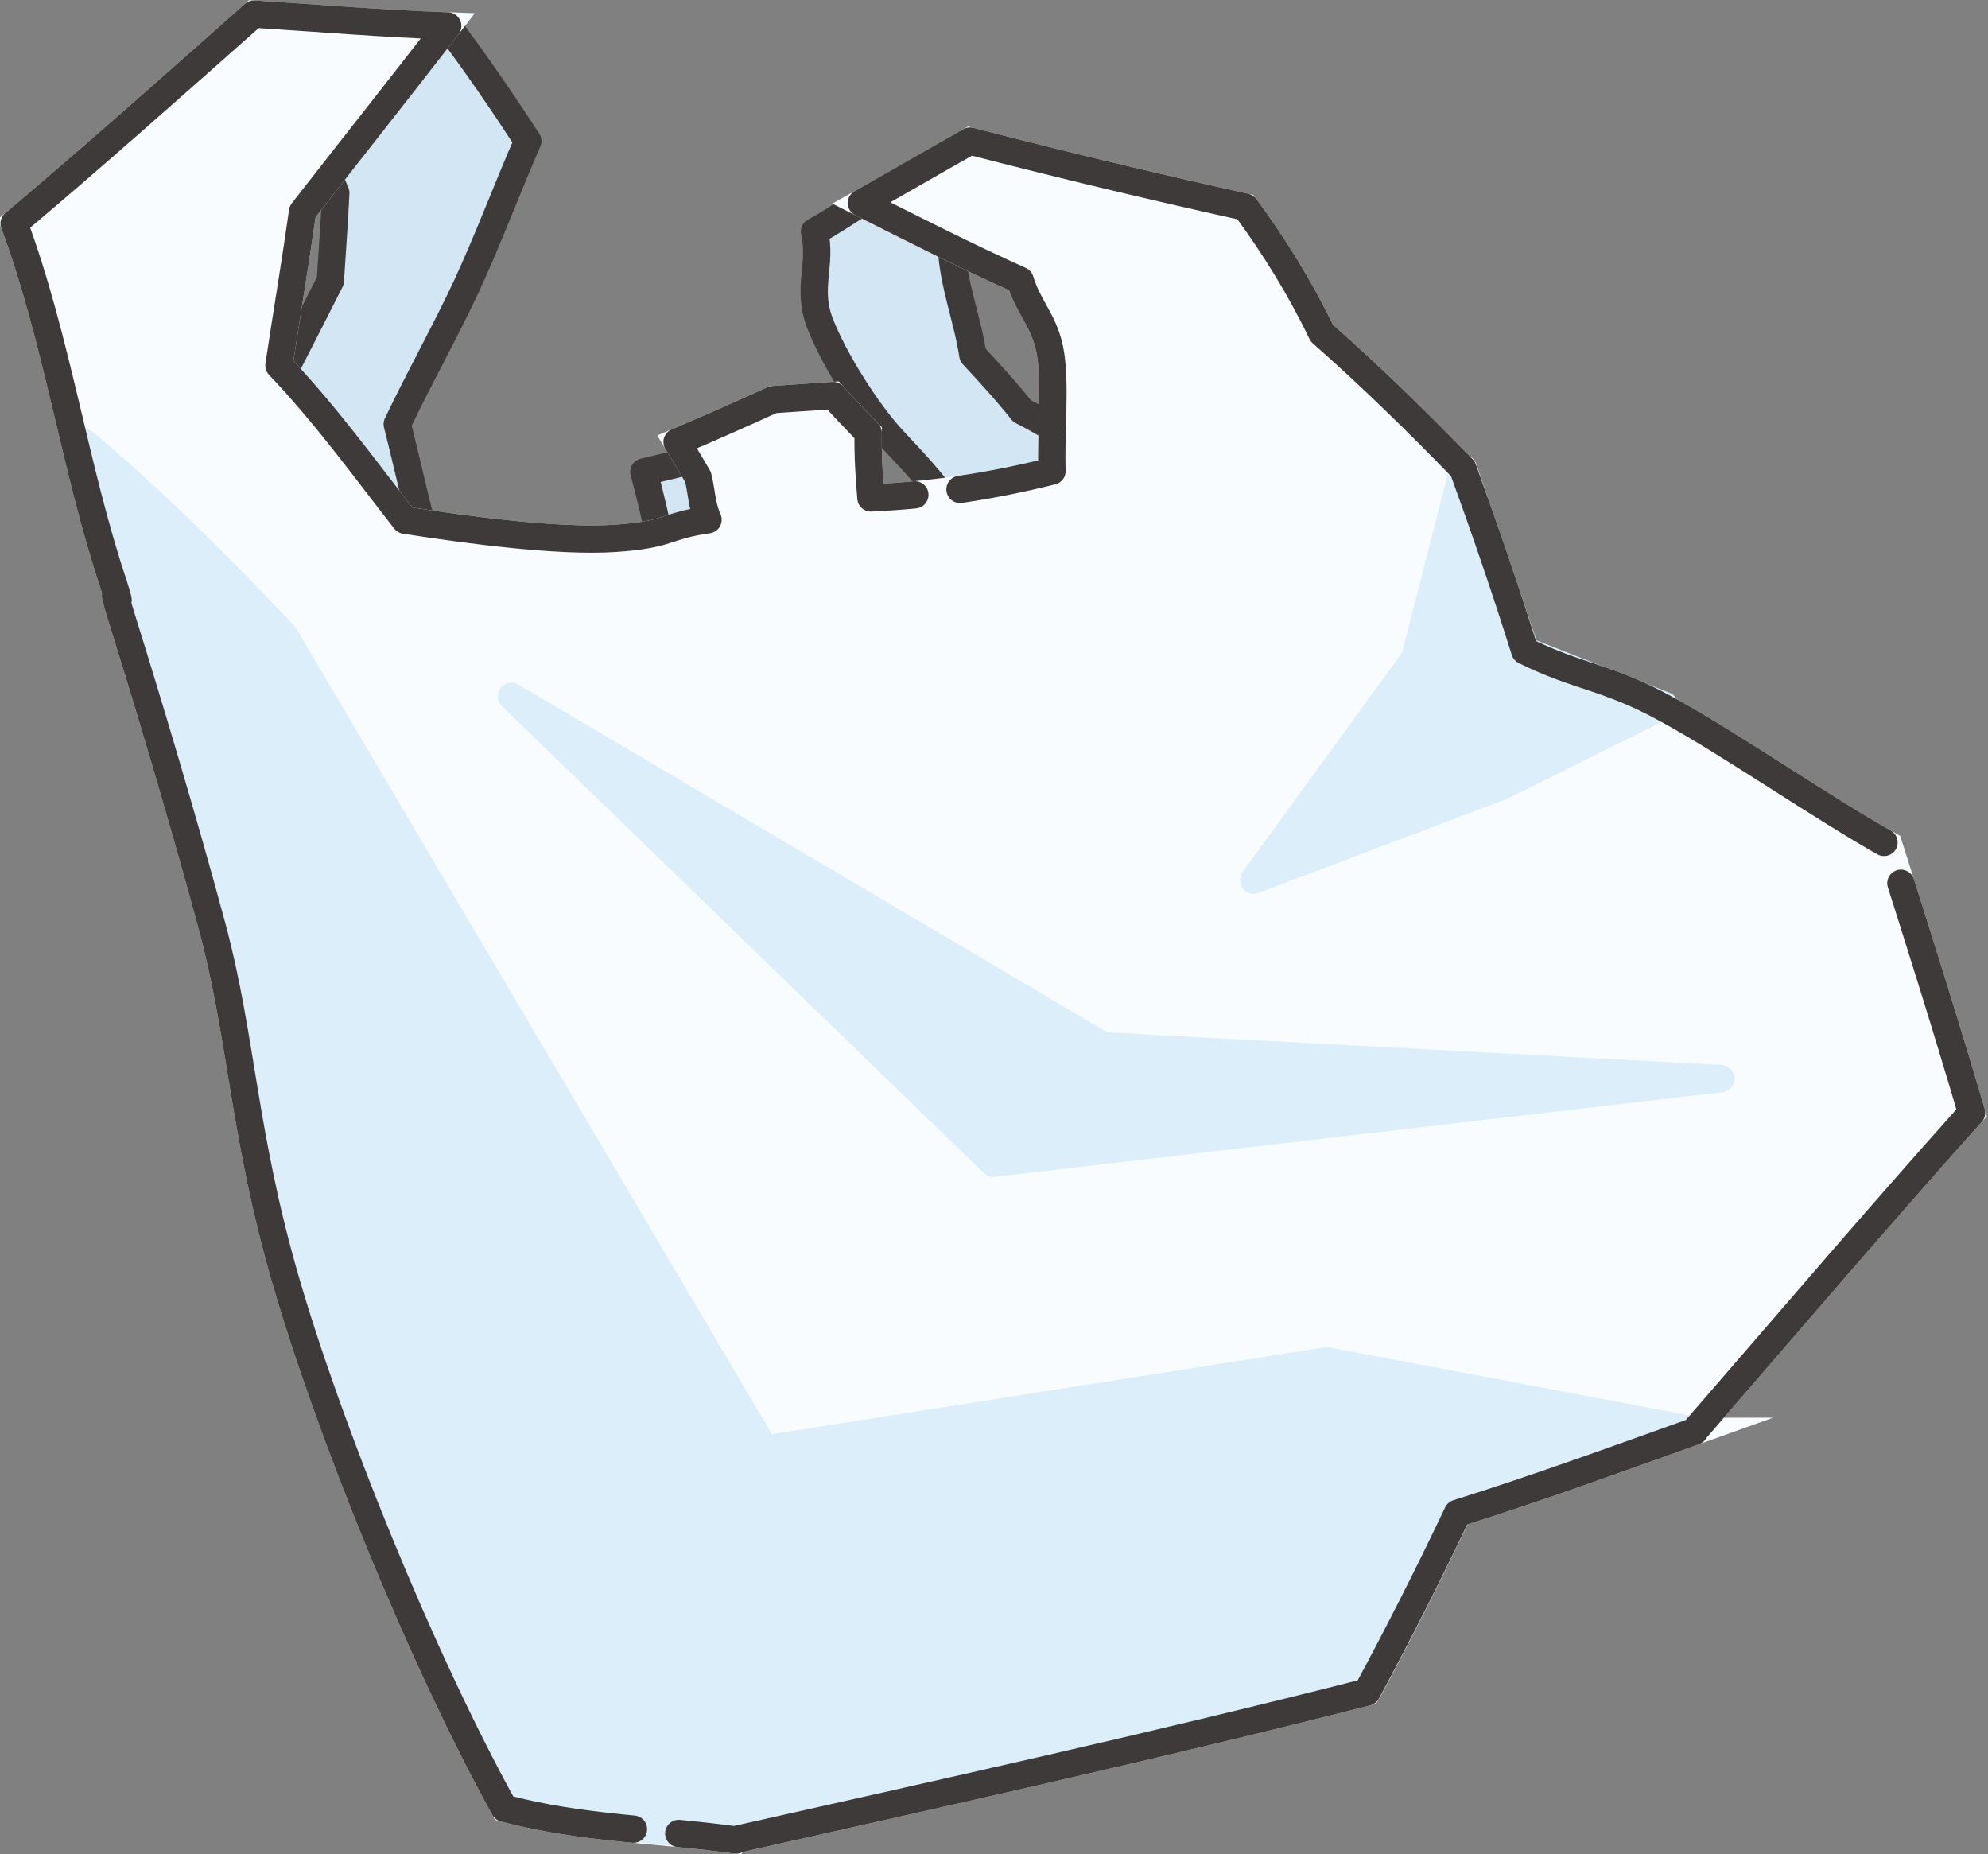
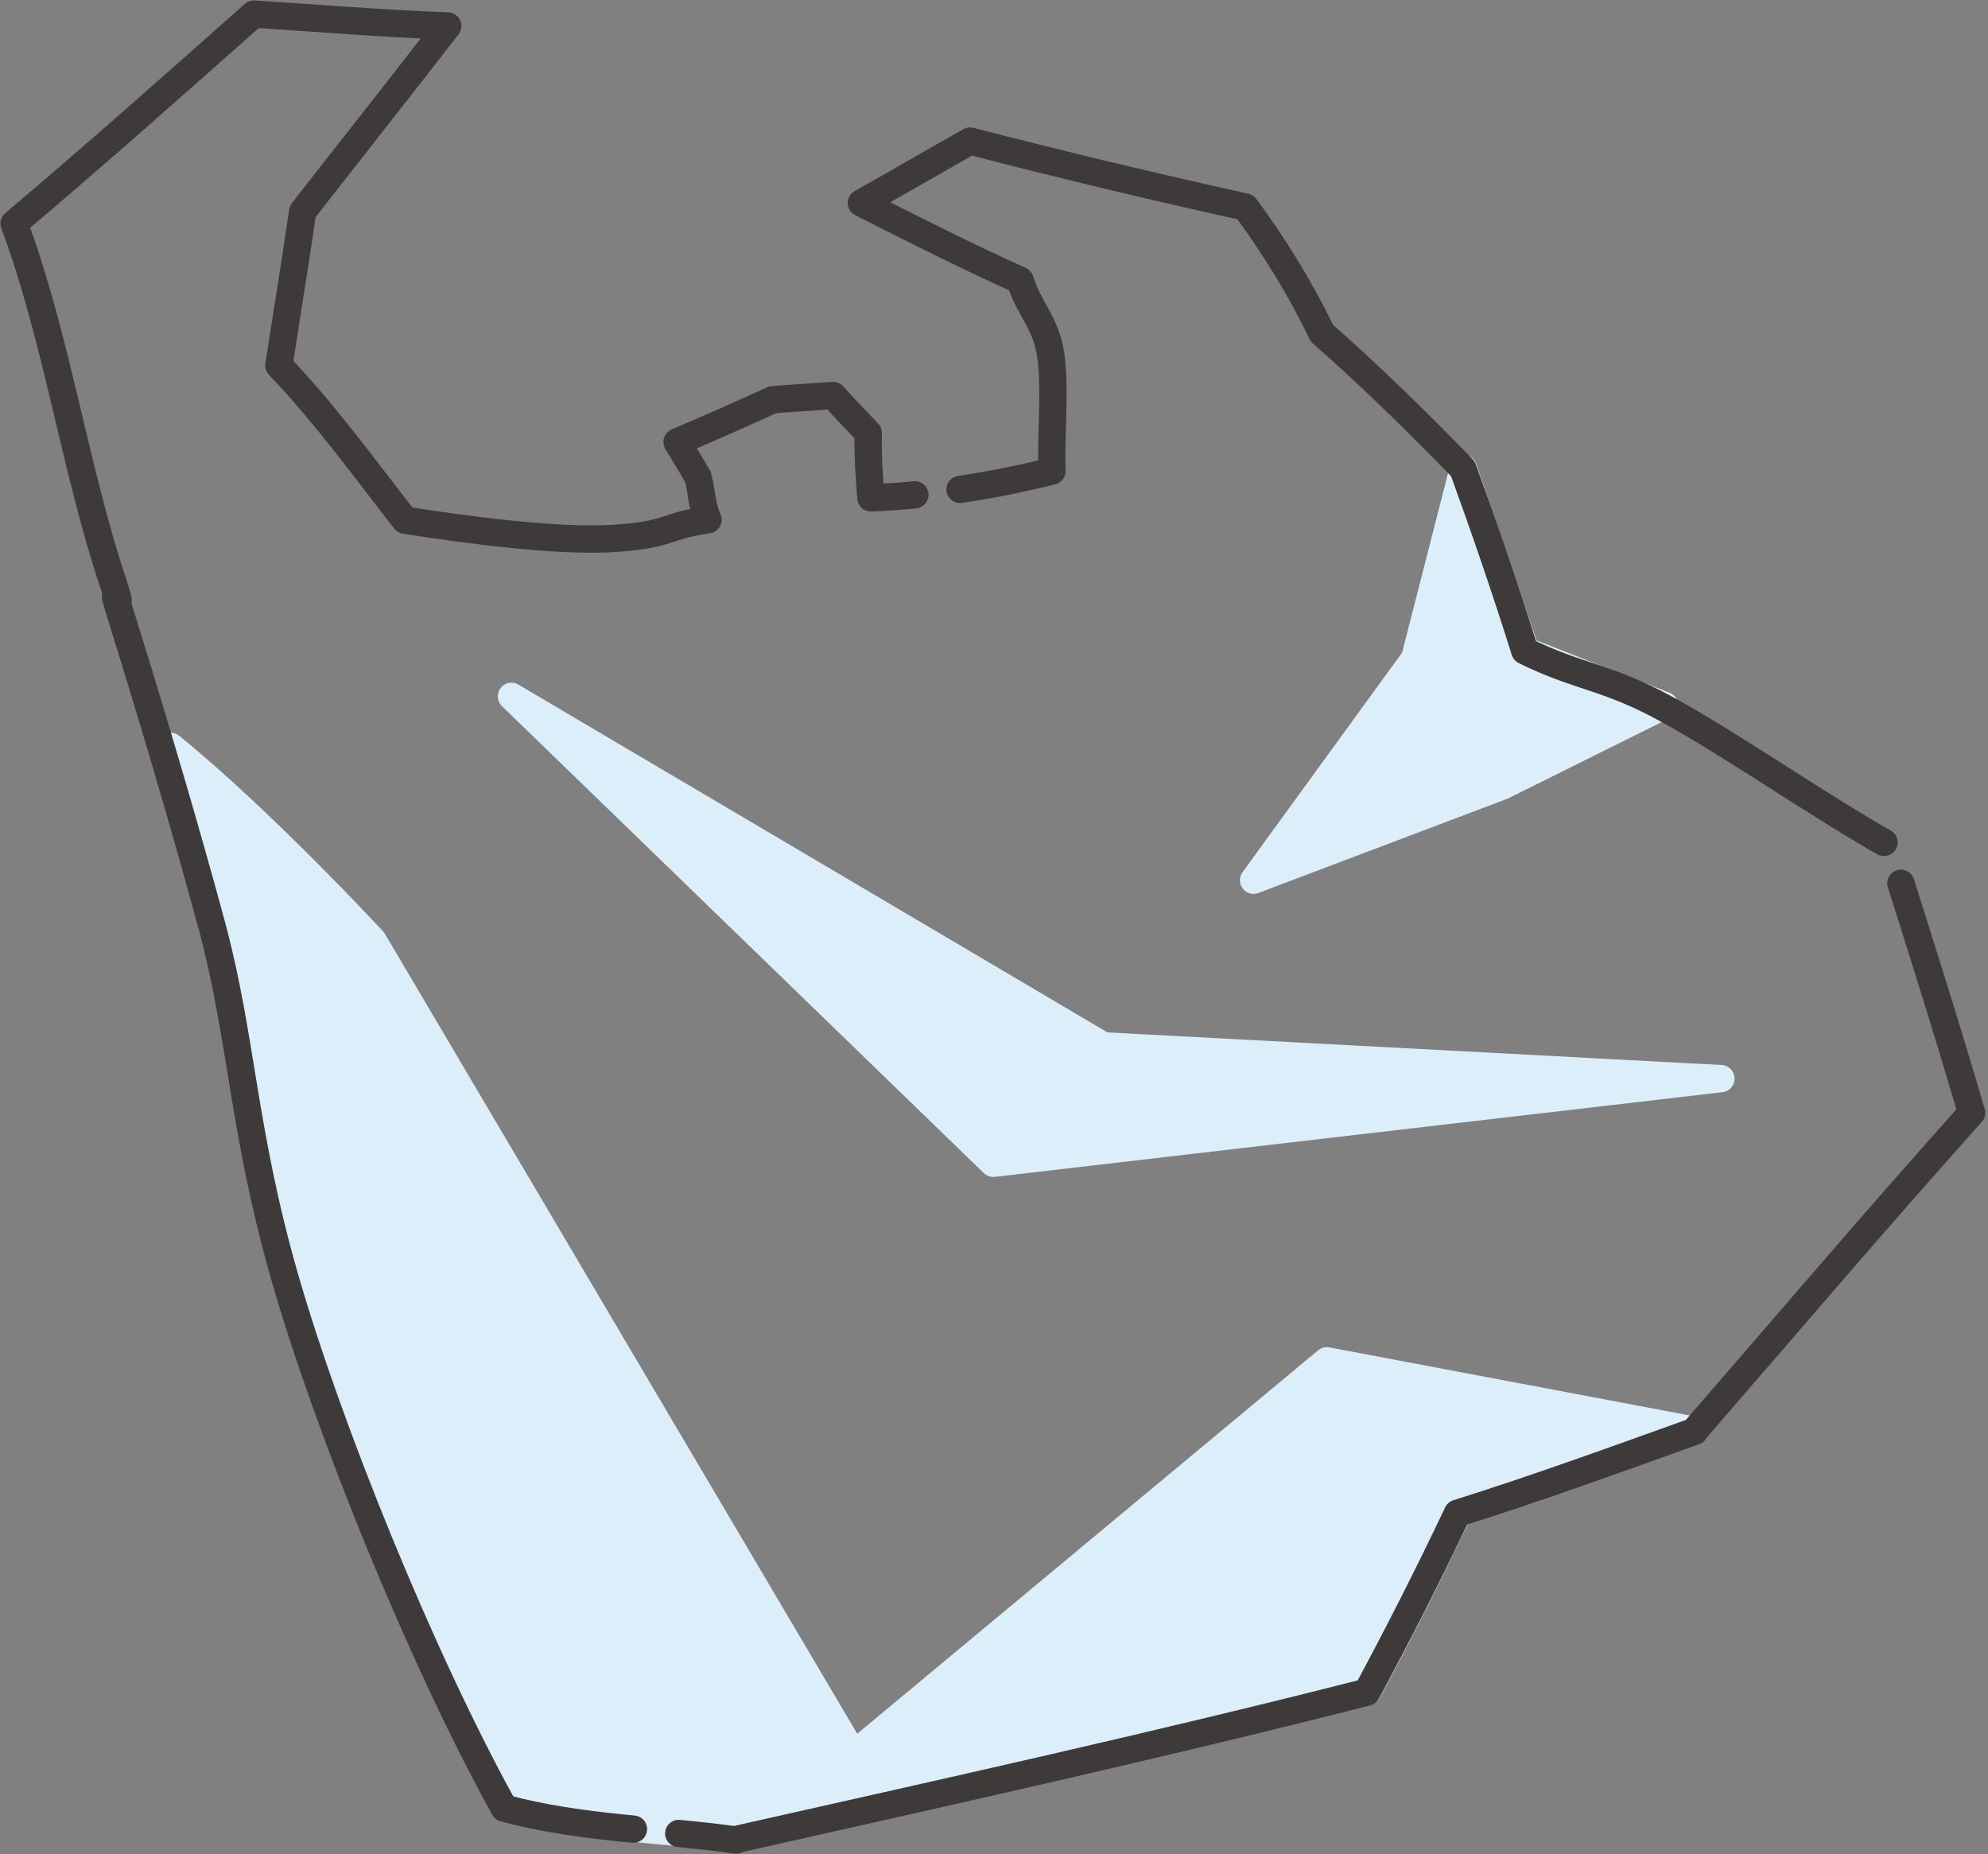
<svg xmlns="http://www.w3.org/2000/svg" version="1.1" id="uuid-d921bcd5-0c1c-4180-9447-24b69ae7e7b5" x="0px" y="0px" viewBox="0 0 436.9 407.4" style="enable-background:new 0 0 436.9 407.4;" xml:space="preserve">
  <rect x="0" y="0" width="436.9" height="407.4" fill="#808080" stroke="none" />
  <style type="text/css">
	.st0{fill:#D3E6F4;}
	.st1{fill:none;stroke:#3E3A39;stroke-width:6;stroke-linecap:round;stroke-linejoin:round;stroke-dasharray:0,0,400,10;}
	.st2{fill:#F8FCFF;stroke:#F8FCFF;stroke-width:6;stroke-miterlimit:10;}
	.st3{fill:#DCEEF9;stroke:#DCEEF9;stroke-width:6;stroke-linecap:round;stroke-linejoin:round;}
</style>
-   <path class="st0" d="M161.8,404.1c-17.1-2.3-33.7-2.5-50.9-6.9C92.4,363.5,72.3,314,62.6,280.4c-9.4-32.7-8.7-50.5-16-77.2  c-7.1-26.1-13.1-43.4-20.1-68.4c12.7-1.9,25.2-5.7,37.9-7.3c-2.6-11.6-5-23.3-7.7-34.9C62.1,82.3,67.4,72,72.6,61.7  c0.4-6.4,0.9-13,1.2-19.3c-2.6-6.1-4.1-10.2-7-16.7C63.9,19,59.5,10,55.8,3.2C70,3.9,84.2,5.3,98.4,5.7c6.2,8.2,12,16.7,17.6,25.3  c-4.6,10.5-8.6,21.3-13.4,31.7C97.8,73,92.2,82.9,87.3,93.2c2.6,10.2,4.7,20.6,7.9,30.7c16.9,1.1,33.7,0.2,50.4-2.6  c-1.2-5.9-2.5-11.8-4.1-17.6c8.1-1.9,16.2-3.9,24.3-6.3c4.9,1.3,9.9,2.6,14.9,3.9c1.4,6,2.8,11.9,4.6,17.8c8.7-1,17-2.3,25.6-4.1  c-4.1-7.2-8.6-11.9-14.5-18.2s-13.2-18-16.2-25.8s0.5-12.8-1.2-20.1c4.9-2.7,5.7-3.6,11.4-6.9c5.7-3.3,16.1-9.2,22.7-12.9  c-0.7,7.8-4.3,15.1-4,23.1s3.5,15.8,4.7,23.8c3.7,4,7.5,8.1,10.8,12.3c8.3,4.3,12.5,7.8,21.8,12.1c9.3,4.3,23.6,8.9,34,13.1  c31.1,35.8,59.2,72.5,91.3,107.6C303.6,290.8,239.9,347.5,161.8,404.1" />
-   <path class="st1" d="M64.5,127.4c-2.5-11.6-5-23.3-7.7-34.8C62.1,82.3,67.4,72,72.6,61.7c0.4-6.4,0.9-13,1.2-19.3  c-2.6-6.1-4.1-10.2-7-16.7C63.9,19,59.5,10,55.8,3.2C70,3.9,84.2,5.3,98.4,5.7c6.2,8.2,12,16.7,17.6,25.3  c-4.6,10.5-8.6,21.3-13.4,31.7C97.8,73,92.2,82.9,87.3,93.2c2.6,10.2,4.7,20.6,7.9,30.7c16.9,1.1,33.7,0.2,50.4-2.6  c-1.2-5.9-2.5-11.8-4.1-17.6c8.1-1.9,16.2-3.9,24.3-6.3c4.9,1.3,9.9,2.6,14.9,3.9c1.4,6,2.8,11.9,4.6,17.8c8.7-1,17-2.3,25.6-4.1  c-4.1-7.2-8.6-11.9-14.5-18.2s-13.2-18-16.2-25.8s0.5-12.8-1.2-20.1c4.9-2.7,5.7-3.6,11.4-6.9c5.7-3.3,16.1-9.2,22.7-12.9  c-0.7,7.8-4.3,15.1-4,23.1s3.5,15.8,4.7,23.8c3.7,4,7.5,8.1,10.8,12.3c8.3,4.2,12.5,7.9,21.8,12.1c9.3,4.3,23.5,9.3,34,13.1  C194.7,142.2,150.7,135.9,64.5,127.4L64.5,127.4z" />
-   <path class="st2" d="M3.1,49.1c17.8-15,35.2-30.5,52.7-46C70,4,84.2,5.2,98.4,5.7C87.8,19.4,77.1,32.9,66.5,46.5  C64.9,57.8,63,69,61.3,80.3c10.2,10.7,18.5,22.2,27.7,34c14.1,2.2,33.8,4.8,46,4c12.3-0.8,10.9-2.7,20.6-4.1  c-1.4-3.1-1.4-6.3-2.2-9.4c-1.5-2.6-3.1-5.2-4.6-7.7c7.1-3,14.1-6.1,21.1-9.3c4.4-0.3,8.8-0.6,13.2-0.9c2.5,2.8,5.1,5.5,7.7,8.2  c-0.1,4.8,0.2,9.6,0.6,14.3c13.5-0.6,26.7-2.6,39.8-5.9c-0.3-7.9,0.8-18.4-0.3-25.6s-4.8-10-6.7-16.3c-11.8-5.3-23.4-11.2-34.9-17  c8-4.5,15.9-9.1,23.9-13.6c20.1,5.2,40.2,10,60.5,14.5c6.4,8.7,12.1,17.9,16.8,27.7c10.8,9.5,21,19.5,31,29.8  c4.8,13.2,9.5,26.9,13.6,40c11.9,5.9,18.1,5.6,31.3,12.9c13.3,7.2,33.9,21.5,48.7,29.8c6.3,19.8,12.4,39.1,18.2,58.8  c-20.7,23.1-40.7,46.6-61,70c0,0,0.1,0,0.1,0c-17.3,6.2-34.6,12.5-52.1,18c-6.3,13.3-12.9,26.3-19.9,39.3  c-45.9,11.7-92.1,21.9-138.3,32.3c-0.1,0.1-0.2,0.1-0.3,0.2c-17.1-2.4-33.7-2.4-51-7c-18.4-33.3-38.7-83.6-48.2-116.6  c-9.2-32-9.4-52.4-15.9-76.8c-6.4-23.8-14.7-51.3-19.3-66c-4.6-14.7,0.5-0.1-2.4-9.4C16.5,103.3,12.6,74.7,3.1,49.1L3.1,49.1z" />
-   <path class="st3" d="M300.6,371.6c-45.9,11.7-92.1,21.9-138.3,32.3c-0.1,0.1-0.2,0.1-0.3,0.2c-17.1-2.3-33.7-2.5-51-7  c-18.4-33.5-38.7-83.5-48.2-116.7c-9.3-32.3-9.2-51.5-15.9-77c-6.6-24.9-14-47.8-19.5-67.1s-4.6-23-9.4-39.4  c20.2,16.4,44.5,42.7,44.5,42.7l105.6,178.8L291.6,299l80.5,15.2c0,0-34.4,12.5-51.6,18.1C314.1,345.6,307.6,358.7,300.6,371.6  L300.6,371.6z" />
+   <path class="st3" d="M300.6,371.6c-45.9,11.7-92.1,21.9-138.3,32.3c-0.1,0.1-0.2,0.1-0.3,0.2c-17.1-2.3-33.7-2.5-51-7  c-18.4-33.5-38.7-83.5-48.2-116.7c-9.3-32.3-9.2-51.5-15.9-77s-4.6-23-9.4-39.4  c20.2,16.4,44.5,42.7,44.5,42.7l105.6,178.8L291.6,299l80.5,15.2c0,0-34.4,12.5-51.6,18.1C314.1,345.6,307.6,358.7,300.6,371.6  L300.6,371.6z" />
  <polygon class="st3" points="378.2,237 218.3,255.6 112.4,153 242.5,229.8 " />
  <polygon class="st3" points="321.6,102.9 310.9,144.7 275.5,193.4 330.2,172.7 365.8,155 335.3,143 " />
  <path class="st1" d="M3.1,49.1c17.8-15,35.2-30.5,52.7-46C70,4,84.2,5.2,98.4,5.7C87.8,19.4,77.1,32.9,66.5,46.5  C64.9,57.8,63,69,61.3,80.3c10.2,10.7,18.5,22.2,27.7,34c14.1,2.2,33.8,4.8,46,4c12.3-0.8,10.9-2.7,20.6-4.1  c-1.4-3.1-1.4-6.3-2.2-9.4c-1.5-2.6-3.1-5.2-4.6-7.7c7.1-3,14.1-6.1,21.1-9.3c4.4-0.3,8.8-0.6,13.2-0.9c2.5,2.8,5.1,5.5,7.7,8.2  c-0.1,4.8,0.2,9.6,0.6,14.3c13.5-0.6,26.7-2.6,39.8-5.9c-0.3-7.9,0.8-18.4-0.3-25.6s-4.8-10-6.7-16.3c-11.8-5.3-23.4-11.2-34.9-17  c8-4.5,15.9-9.1,23.9-13.6c20.1,5.2,40.2,10,60.5,14.5c6.4,8.7,12.1,17.9,16.8,27.7c10.8,9.5,21,19.5,31,29.8  c4.8,13.2,9.5,26.9,13.6,40c11.9,5.9,18.1,5.6,31.3,12.9c13.3,7.2,33.9,21.5,48.7,29.8c6.3,19.8,12.4,39.1,18.2,58.8  c-20.7,23.1-40.7,46.6-61,70c0,0,0.1,0,0.1,0c-17.3,6.2-34.6,12.5-52.1,18c-6.3,13.3-12.9,26.3-19.9,39.3  c-45.9,11.7-92.1,21.9-138.3,32.3c-0.1,0.1-0.2,0.1-0.3,0.2c-17.1-2.4-33.7-2.4-51-7c-18.4-33.3-38.7-83.6-48.2-116.6  c-9.2-32-9.4-52.4-15.9-76.8c-6.4-23.8-14.7-51.3-19.3-66c-4.6-14.7,0.5-0.1-2.4-9.4C16.5,103.3,12.6,74.7,3.1,49.1L3.1,49.1z" />
</svg>